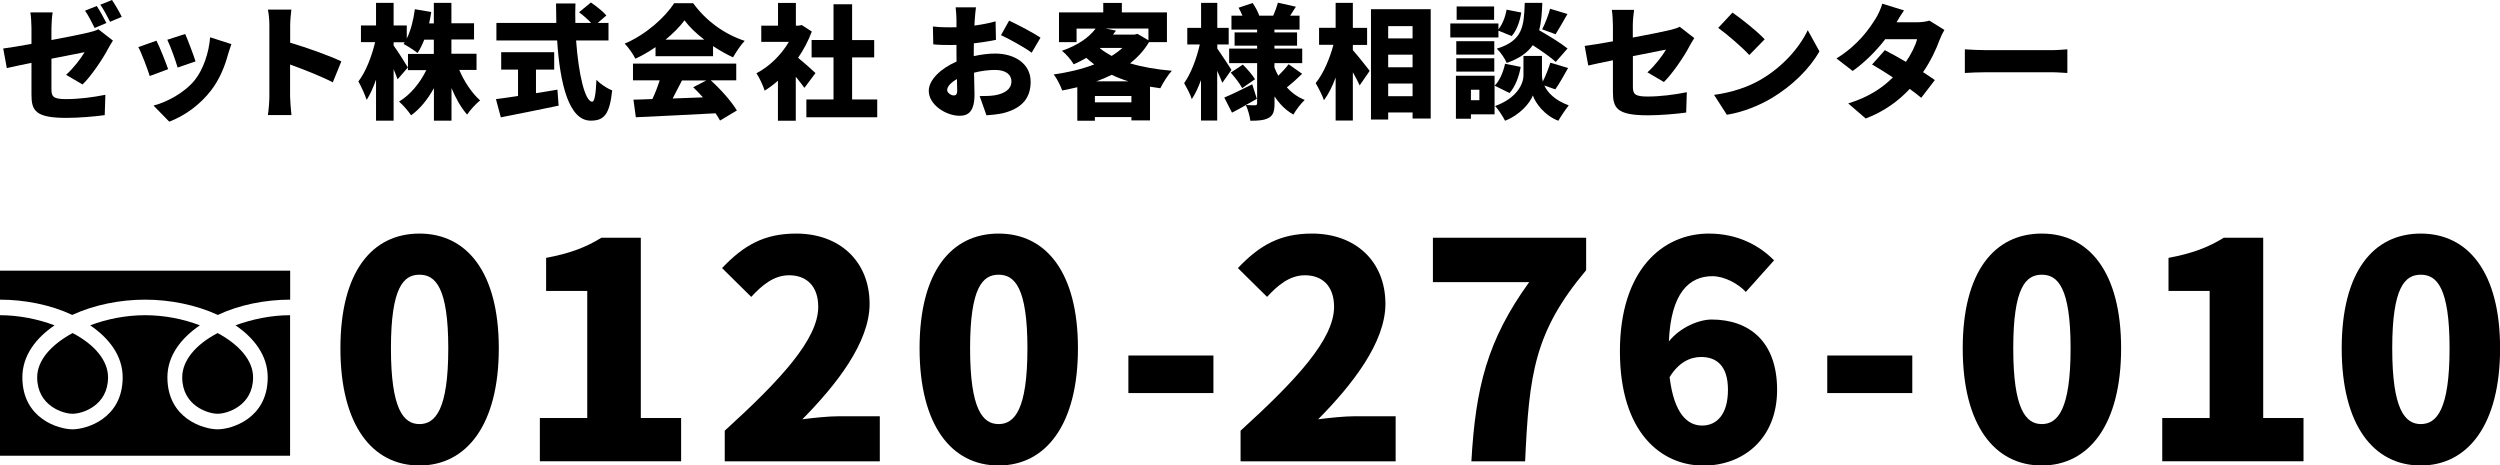
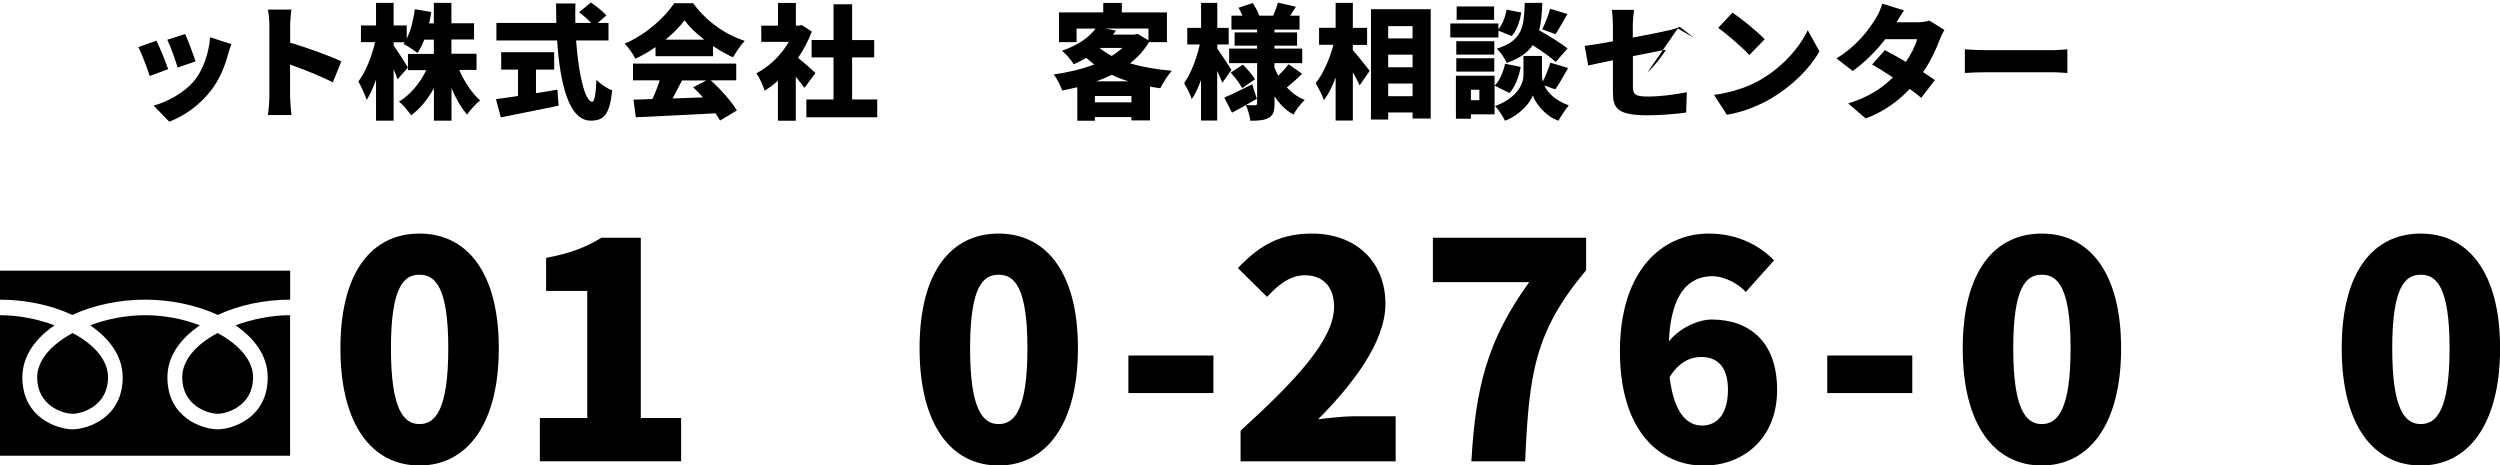
<svg xmlns="http://www.w3.org/2000/svg" viewBox="0 0 271.65 50.58" height="50.58" width="271.65" data-name="レイヤー 2" id="_レイヤー_2">
  <g id="design">
    <g>
      <g>
-         <path d="M5.59,4.35c1.75-.32,3.39-.66,4.01-.81,.43-.11,.79-.2,1.09-.36l1.58,1.23c-.13,.22-.36,.57-.5,.84-.58,1.13-1.9,3.07-2.8,3.93l-1.79-1.05c.82-.73,1.64-1.82,2.01-2.46-.48,.09-1.97,.39-3.6,.71v3.31c0,.79,.17,1.08,1.58,1.08s2.95-.2,4.28-.47l-.07,2.21c-1.06,.15-2.83,.3-4.15,.3-3.38,0-3.81-.78-3.81-2.53v-3.45c-1.12,.23-2.1,.43-2.68,.57l-.39-2.13c.65-.08,1.79-.27,3.07-.5v-1.7c0-.48-.05-1.31-.12-1.72h2.42c-.07,.42-.13,1.23-.13,1.72v1.29Zm4.69-1.32c-.28-.55-.67-1.35-1.04-1.87l1.27-.51c.34,.5,.81,1.37,1.05,1.85l-1.28,.54Zm1.68-.66c-.27-.55-.7-1.35-1.06-1.86l1.27-.51c.35,.51,.84,1.37,1.06,1.83l-1.27,.54Z" />
        <path d="M18.26,7.52l-1.99,.74c-.23-.73-.88-2.49-1.24-3.14l1.97-.7c.38,.75,1,2.32,1.27,3.1Zm6.88-2.72c-.19,.53-.28,.85-.38,1.17-.35,1.29-.92,2.67-1.8,3.82-1.25,1.64-2.95,2.82-4.57,3.43l-1.71-1.75c1.43-.36,3.39-1.39,4.51-2.8,.89-1.12,1.52-2.95,1.64-4.62l2.3,.74Zm-3.89,1.87l-1.95,.67c-.19-.67-.75-2.26-1.12-3.02l1.94-.63c.27,.59,.93,2.34,1.13,2.98Z" />
        <path d="M36.15,8.94c-1.36-.7-3.21-1.41-4.63-1.93v3.46c0,.36,.08,1.43,.15,2.03h-2.56c.09-.58,.16-1.48,.16-2.03V2.79c0-.54-.05-1.24-.16-1.75h2.55c-.05,.51-.13,1.1-.13,1.75v1.85c1.82,.53,4.43,1.48,5.56,2.03l-.93,2.28Z" />
        <path d="M49.91,7.61c.54,1.27,1.37,2.52,2.26,3.3-.44,.35-1.09,1.04-1.41,1.54-.65-.73-1.23-1.75-1.7-2.88v3.54h-1.91v-3.53c-.67,1.2-1.49,2.24-2.48,2.95-.3-.46-.89-1.14-1.31-1.49,1.23-.74,2.29-2.03,2.96-3.42h-1.99v-1.76h2.81v-1.55h-1.04c-.22,.55-.46,1.05-.73,1.45-.34-.28-1.1-.77-1.52-.98,.04-.05,.08-.12,.13-.19h-1.21v.36c.39,.51,1.33,2.01,1.55,2.38l-1.12,1.29c-.11-.31-.26-.7-.43-1.1v5.59h-1.91v-4.46c-.3,.86-.65,1.63-1.02,2.21-.18-.57-.59-1.47-.9-2.01,.79-1,1.47-2.76,1.82-4.27h-1.54v-1.81h1.64V.31h1.91V2.77h1.43v1.42c.44-.88,.73-2.05,.88-3.19l1.78,.31c-.07,.42-.14,.82-.23,1.23h.51V.31h1.91V2.53h2.46v1.76h-2.46v1.55h2.73v1.76h-1.89Z" />
        <path d="M58.25,10.12c.77-.12,1.55-.24,2.32-.38l.13,1.74c-2.17,.46-4.51,.92-6.28,1.27l-.53-1.98c.66-.08,1.5-.2,2.4-.34v-2.87h-1.83v-1.89h5.76v1.89h-1.98v2.56Zm4.35-5.72c.26,3.64,.96,6.65,1.75,6.65,.24,0,.39-.73,.46-2.37,.44,.46,1.16,.94,1.71,1.14-.28,2.69-.93,3.29-2.34,3.29-2.38,0-3.34-4.05-3.64-8.71h-6.6v-1.91h6.51c-.01-.7-.03-1.41-.03-2.11h2.11c-.03,.7-.03,1.41-.01,2.11h1.71c-.36-.39-.88-.84-1.31-1.16l1.29-1.06c.57,.39,1.32,.98,1.68,1.41l-.94,.81h1.17v1.91h-3.53Z" />
        <path d="M71.25,5.11c-.69,.47-1.44,.92-2.21,1.27-.23-.47-.75-1.23-1.16-1.64,2.3-.97,4.4-2.87,5.37-4.39h2.07c1.44,1.98,3.46,3.39,5.6,4.09-.48,.5-.92,1.2-1.27,1.79-.71-.32-1.45-.75-2.17-1.22v1.1h-6.25v-1Zm5.98,3.62c1.12,1.01,2.25,2.3,2.84,3.27l-1.83,1.1c-.12-.24-.3-.51-.49-.79-3.1,.17-6.36,.32-8.66,.43l-.26-1.91c.62-.01,1.31-.04,2.06-.07,.3-.63,.58-1.36,.79-2.03h-2.9v-1.82h11.22v1.82h-2.79Zm-.7-4.42c-.88-.67-1.64-1.4-2.15-2.1-.51,.69-1.23,1.41-2.06,2.1h4.22Zm-2.42,4.42c-.34,.66-.69,1.35-1.02,1.97,1.06-.04,2.18-.08,3.29-.12-.35-.39-.71-.77-1.06-1.1l1.43-.74h-2.63Z" />
        <path d="M87.4,9.54c-.24-.34-.58-.77-.93-1.2v4.78h-1.94v-4.35c-.47,.42-.96,.78-1.44,1.08-.16-.53-.62-1.51-.9-1.89,1.39-.71,2.69-1.98,3.53-3.41h-3v-1.76h1.82V.32h1.94V2.79h.3l.34-.07,1.09,.71c-.38,1.01-.89,1.98-1.49,2.85,.65,.53,1.62,1.39,1.89,1.66l-1.19,1.59Zm7.92,1.27v1.93h-7.7v-1.93h2.95V6.24h-2.38v-1.89h2.38V.46h2.02v3.89h2.4v1.89h-2.4v4.57h2.73Z" />
-         <path d="M105.8,6.1c.85-.19,1.68-.28,2.34-.28,2.1,0,3.85,1.09,3.85,3.06,0,1.56-.71,2.84-3,3.42-.62,.13-1.23,.19-1.8,.23l-.74-2.09c.65,0,1.23-.01,1.67-.09,1.02-.17,1.78-.66,1.78-1.48s-.67-1.27-1.78-1.27c-.74,0-1.54,.11-2.28,.3,.03,1.01,.05,1.94,.05,2.34,0,1.89-.67,2.34-1.63,2.34-1.44,0-3.34-1.17-3.34-2.71,0-1.2,1.33-2.45,3.02-3.18-.01-.35-.01-.7-.01-1.04v-.77c-.22,.01-.4,.01-.58,.01-.59,0-1.32,0-1.94-.07l-.04-1.94c.81,.09,1.44,.09,1.93,.09,.2,0,.42,0,.63-.01v-.85c0-.28-.05-1.05-.09-1.31h2.21c-.04,.26-.11,.94-.13,1.29l-.04,.69c.82-.11,1.64-.27,2.3-.46l.04,2.01c-.74,.16-1.59,.28-2.4,.38-.01,.28-.01,.58-.01,.86v.51Zm-1.79,3.74c0-.26-.01-.7-.03-1.25-.66,.38-1.06,.81-1.06,1.2,0,.31,.44,.58,.7,.58,.2,0,.39-.05,.39-.53Zm5.64-7.6c1.06,.5,2.67,1.35,3.41,1.85l-.96,1.64c-.63-.5-2.51-1.54-3.33-1.91l.88-1.58Z" />
        <path d="M124.85,4.58c-.53,.89-1.23,1.66-2.06,2.3,1.33,.4,2.88,.67,4.54,.81-.43,.46-.98,1.35-1.25,1.9-.38-.05-.75-.11-1.12-.17v3.66h-2.02v-.36h-3.97v.4h-1.91v-3.64c-.54,.13-1.09,.24-1.64,.35-.18-.51-.58-1.31-.92-1.74,1.56-.22,3.08-.58,4.4-1.09-.3-.23-.58-.46-.86-.71-.42,.24-.88,.49-1.37,.7-.26-.46-.86-1.16-1.28-1.47,1.79-.62,2.96-1.48,3.66-2.41h-2.07v1.47h-1.91V1.35h4.81V.32h2.02V1.35h4.9v3.23h-1.94Zm-1.91,6.54v-.69h-3.97v.69h3.97Zm-.32-2.28c-.65-.2-1.25-.44-1.82-.71-.54,.27-1.09,.5-1.68,.71h3.5Zm-3.11-3.6c.38,.31,.81,.58,1.28,.84,.44-.27,.84-.57,1.17-.87h-2.4l-.05,.04Zm.62-2.14l1.13,.23c-.11,.15-.22,.3-.32,.43h2.34l.32-.08,1.19,.7v-1.28h-4.66Z" />
        <path d="M132.81,8.98c-.13-.35-.34-.81-.55-1.29v5.41h-1.76v-4.4c-.3,.81-.62,1.52-1,2.07-.16-.53-.57-1.28-.83-1.74,.74-1.02,1.37-2.72,1.7-4.2h-1.36v-1.8h1.5V.31h1.76V3.03h1.24v1.8h-1.24v.44c.36,.5,1.32,1.98,1.54,2.32l-.98,1.39Zm8.69-.97c-.55,.54-1.17,1.09-1.67,1.49,.53,.58,1.17,1.05,1.94,1.36-.39,.36-.96,1.09-1.23,1.59-.84-.47-1.51-1.16-2.05-1.98v.77c0,.82-.13,1.28-.62,1.56-.5,.28-1.14,.32-2.01,.32-.05-.5-.27-1.24-.48-1.7-.53,.3-1.04,.58-1.51,.82l-.84-1.64c.78-.32,1.93-.89,3.04-1.44l.5,1.58c-.38,.22-.78,.44-1.19,.67,.38,.03,.85,.03,1,.03,.16,0,.22-.07,.22-.22V6.86h-3.04v-1.58h3.04v-.32h-2.45v-1.44h2.45v-.3h-2.79V1.7h1.19c-.12-.3-.27-.61-.42-.86l1.54-.51c.28,.42,.58,.97,.71,1.37h1.52c.2-.44,.4-1.01,.51-1.41l1.95,.44c-.23,.35-.43,.67-.62,.97h1.02v1.52h-2.73v.3h2.46v1.44h-2.46v.32h3.02v1.58h-3.02v.47c.12,.31,.26,.62,.42,.9,.4-.39,.84-.87,1.12-1.25l1.47,1.04Zm-6.53,1.56c-.23-.46-.78-1.17-1.24-1.68l1.32-.87c.47,.47,1.05,1.13,1.32,1.59l-1.4,.97Z" />
        <path d="M147,5.45c.48,.53,1.58,1.91,1.83,2.25l-1.09,1.58c-.18-.39-.44-.92-.74-1.43v5.25h-1.87v-4.67c-.36,.96-.79,1.83-1.27,2.46-.18-.55-.61-1.36-.9-1.86,.84-1.02,1.54-2.68,1.93-4.16h-1.56v-1.85h1.8V.31h1.87V3.03h1.55v1.85h-1.55v.58Zm8.46-4.46V12.88h-1.97v-.66h-2.65v.77h-1.87V1h6.49Zm-4.62,1.85v1.33h2.65v-1.33h-2.65Zm0,3.1v1.37h2.65v-1.37h-2.65Zm2.65,4.51v-1.37h-2.65v1.37h2.65Z" />
        <path d="M162.82,4.07h-5.23v-1.52h5.23v.63c.43-.51,.75-1.35,.89-2.13l1.59,.31c-.14,.92-.48,1.93-1.04,2.56l-1.44-.59v.74Zm-.42,8.35h-2.57v.48h-1.63v-4.67h4.2v4.19Zm-.03-6.49h-4.13v-1.45h4.13v1.45Zm-4.13,.4h4.13v1.45h-4.13v-1.45Zm4.11-4.18h-4.07V.7h4.07v1.45Zm-2.52,7.6v1.14h.92v-1.14h-.92Zm5.41-2.48c-.18,1.04-.59,2.14-1.21,2.84l-1.62-.8c.54-.53,.94-1.49,1.13-2.38l1.7,.34Zm2.57,2.03c.36,.77,1.14,1.59,2.65,2.15-.35,.44-.86,1.2-1.13,1.67-1.48-.55-2.49-1.91-2.77-2.75-.31,.84-1.45,2.15-3.02,2.75-.22-.44-.73-1.23-1.08-1.6,2.29-.82,3.08-2.34,3.08-3.33v-2.11h2.01v2.11c0,.2,.03,.43,.09,.67,.32-.62,.63-1.43,.82-2.05l1.93,.58c-.48,.86-.98,1.74-1.39,2.32l-1.2-.42Zm1.24-2.57c-.54-.5-1.55-1.2-2.5-1.82-.57,.81-1.45,1.45-2.83,1.93-.19-.47-.67-1.18-1.08-1.55,2.83-.88,2.95-2.41,3.04-4.98h1.91c-.04,1.12-.12,2.11-.34,2.98,1.06,.61,2.38,1.41,3.08,1.98l-1.29,1.47Zm-1.48-3.54c.32-.62,.69-1.55,.86-2.24l1.89,.57c-.47,.82-.93,1.64-1.29,2.2l-1.45-.53Z" />
-         <path d="M179.02,7.85c.82-.73,1.64-1.82,2.01-2.46-.48,.09-1.97,.39-3.6,.71v3.31c0,.79,.18,1.08,1.58,1.08s2.95-.2,4.28-.47l-.07,2.21c-1.06,.15-2.83,.3-4.15,.3-3.38,0-3.81-.78-3.81-2.53v-3.45c-1.12,.23-2.1,.43-2.68,.57l-.39-2.13c.65-.08,1.79-.27,3.07-.5v-1.7c0-.49-.05-1.31-.12-1.72h2.42c-.07,.42-.14,1.23-.14,1.72v1.29c1.75-.32,3.39-.66,4.01-.81,.43-.11,.79-.2,1.09-.36l1.58,1.23c-.13,.22-.36,.57-.5,.84-.58,1.13-1.9,3.07-2.8,3.93l-1.79-1.05Z" />
+         <path d="M179.02,7.85c.82-.73,1.64-1.82,2.01-2.46-.48,.09-1.97,.39-3.6,.71v3.31c0,.79,.18,1.08,1.58,1.08s2.95-.2,4.28-.47l-.07,2.21c-1.06,.15-2.83,.3-4.15,.3-3.38,0-3.81-.78-3.81-2.53v-3.45c-1.12,.23-2.1,.43-2.68,.57l-.39-2.13c.65-.08,1.79-.27,3.07-.5v-1.7c0-.49-.05-1.31-.12-1.72h2.42c-.07,.42-.14,1.23-.14,1.72v1.29c1.75-.32,3.39-.66,4.01-.81,.43-.11,.79-.2,1.09-.36l1.58,1.23l-1.79-1.05Z" />
        <path d="M191.29,8.67c2.42-1.4,4.24-3.49,5.14-5.39l1.27,2.3c-1.08,1.91-2.99,3.78-5.24,5.11-1.37,.81-3.12,1.51-4.82,1.78l-1.39-2.16c1.98-.27,3.72-.87,5.04-1.64Zm.46-4.4l-1.67,1.71c-.71-.78-2.41-2.26-3.38-2.95l1.55-1.66c.93,.63,2.69,2.03,3.5,2.9Z" />
        <path d="M211.28,3.25c-.18,.3-.38,.7-.53,1.1-.34,.94-.93,2.24-1.79,3.49,.5,.32,.94,.62,1.28,.86l-1.48,1.93c-.32-.28-.77-.62-1.25-.97-1.19,1.27-2.69,2.41-4.78,3.22l-1.9-1.64c2.37-.74,3.8-1.78,4.85-2.83-.82-.54-1.63-1.04-2.26-1.4l1.39-1.56c.66,.35,1.48,.79,2.29,1.27,.57-.84,1.05-1.79,1.21-2.46h-3.46c-.98,1.28-2.28,2.57-3.54,3.45l-1.76-1.36c2.38-1.47,3.56-3.22,4.27-4.35,.24-.38,.57-1.08,.71-1.6l2.36,.73c-.3,.42-.61,.94-.81,1.29h2.24c.44,0,.98-.07,1.33-.18l1.64,1.02Z" />
        <path d="M213.5,5.36c.54,.04,1.67,.09,2.33,.09h7.15c.61,0,1.27-.07,1.66-.09v2.57c-.35-.01-1.1-.08-1.66-.08h-7.15c-.77,0-1.78,.04-2.33,.08v-2.57Z" />
      </g>
      <g>
        <g>
          <path d="M36.99,37.85c0-8.36,3.46-12.47,8.59-12.47s8.62,4.18,8.62,12.47-3.49,12.73-8.62,12.73-8.59-4.38-8.59-12.73Zm11.72,0c0-6.63-1.4-8-3.13-8s-3.1,1.37-3.1,8,1.37,8.23,3.1,8.23,3.13-1.57,3.13-8.23Z" />
          <path d="M58.65,45.42h5.16v-13.81h-4.47v-3.59c2.61-.49,4.31-1.14,6.01-2.19h4.28v19.59h4.38v4.7h-15.35v-4.7Z" />
-           <path d="M78.76,46.79c6.07-5.52,10.15-9.93,10.15-13.45,0-2.22-1.24-3.43-3.17-3.43-1.67,0-2.97,1.11-4.11,2.35l-3.17-3.13c2.38-2.51,4.6-3.75,8.06-3.75,4.7,0,7.97,3,7.97,7.64,0,4.18-3.59,8.78-7.31,12.54,1.21-.16,2.87-.33,3.95-.33h4.47v4.9h-16.85v-3.33Z" />
          <path d="M99.92,37.85c0-8.36,3.46-12.47,8.59-12.47s8.62,4.18,8.62,12.47-3.49,12.73-8.62,12.73-8.59-4.38-8.59-12.73Zm11.72,0c0-6.63-1.4-8-3.13-8s-3.1,1.37-3.1,8,1.37,8.23,3.1,8.23,3.13-1.57,3.13-8.23Z" />
          <path d="M122.61,38.63h9.24v4.08h-9.24v-4.08Z" />
          <path d="M134.81,46.79c6.07-5.52,10.15-9.93,10.15-13.45,0-2.22-1.24-3.43-3.17-3.43-1.67,0-2.97,1.11-4.11,2.35l-3.17-3.13c2.38-2.51,4.6-3.75,8.06-3.75,4.7,0,7.97,3,7.97,7.64,0,4.18-3.59,8.78-7.31,12.54,1.21-.16,2.87-.33,3.95-.33h4.47v4.9h-16.85v-3.33Z" />
          <path d="M166.15,30.66h-10.45v-4.83h16.65v3.53c-5.62,6.69-6.2,11.26-6.63,20.77h-5.84c.46-8,1.7-13.13,6.27-19.46Z" />
          <path d="M189.69,31.71c-.78-.85-2.29-1.7-3.62-1.7-2.51,0-4.51,1.8-4.73,7.09,1.21-1.53,3.27-2.38,4.64-2.38,4.05,0,7.12,2.35,7.12,7.64s-3.66,8.23-8,8.23c-4.57,0-9.08-3.56-9.08-12.41s4.64-12.8,9.66-12.8c3.2,0,5.55,1.34,7.09,2.91l-3.07,3.43Zm-1.93,10.64c0-2.68-1.31-3.56-2.91-3.56-1.21,0-2.45,.59-3.43,2.19,.49,4.05,1.99,5.26,3.53,5.26s2.81-1.14,2.81-3.89Z" />
          <path d="M198.55,38.63h9.24v4.08h-9.24v-4.08Z" />
          <path d="M213.27,37.85c0-8.36,3.46-12.47,8.59-12.47s8.62,4.18,8.62,12.47-3.49,12.73-8.62,12.73-8.59-4.38-8.59-12.73Zm11.72,0c0-6.63-1.4-8-3.13-8s-3.1,1.37-3.1,8,1.37,8.23,3.1,8.23,3.13-1.57,3.13-8.23Z" />
-           <path d="M234.94,45.42h5.16v-13.81h-4.47v-3.59c2.61-.49,4.31-1.14,6.01-2.19h4.28v19.59h4.38v4.7h-15.35v-4.7Z" />
          <path d="M254.45,37.85c0-8.36,3.46-12.47,8.59-12.47s8.62,4.18,8.62,12.47-3.49,12.73-8.62,12.73-8.59-4.38-8.59-12.73Zm11.72,0c0-6.63-1.4-8-3.13-8s-3.1,1.37-3.1,8,1.37,8.23,3.1,8.23,3.13-1.57,3.13-8.23Z" />
        </g>
        <path d="M23.65,36.19c2.35,1.27,3.85,2.98,3.85,4.81,0,3.09-2.81,3.96-3.85,3.96s-3.85-.87-3.85-3.96c0-1.83,1.47-3.57,3.85-4.81Zm-19.61,4.81c0-1.83,1.5-3.54,3.85-4.81,2.38,1.24,3.85,2.98,3.85,4.81,0,3.09-2.8,3.96-3.85,3.96s-3.85-.87-3.85-3.96ZM0,49.52v-15.27c2.03,0,4.12,.42,5.93,1.1-2.03,1.38-3.5,3.29-3.5,5.65,0,4.5,3.95,5.65,5.45,5.65s5.45-1.15,5.45-5.65c0-2.36-1.5-4.27-3.53-5.65,1.84-.7,3.93-1.1,5.96-1.1s4.11,.39,5.96,1.1c-2.03,1.38-3.53,3.29-3.53,5.65,0,4.5,3.95,5.65,5.45,5.65s5.45-1.15,5.45-5.65c0-2.36-1.47-4.27-3.5-5.65,1.82-.67,3.9-1.1,5.93-1.1v15.27H0Zm23.67-15.3c-2.38-1.1-5.21-1.66-7.91-1.66s-5.53,.56-7.91,1.66c-2.33-1.1-5.16-1.66-7.86-1.66v-3.15H31.53v3.15c-2.7,0-5.53,.56-7.86,1.66Z" />
      </g>
    </g>
  </g>
</svg>